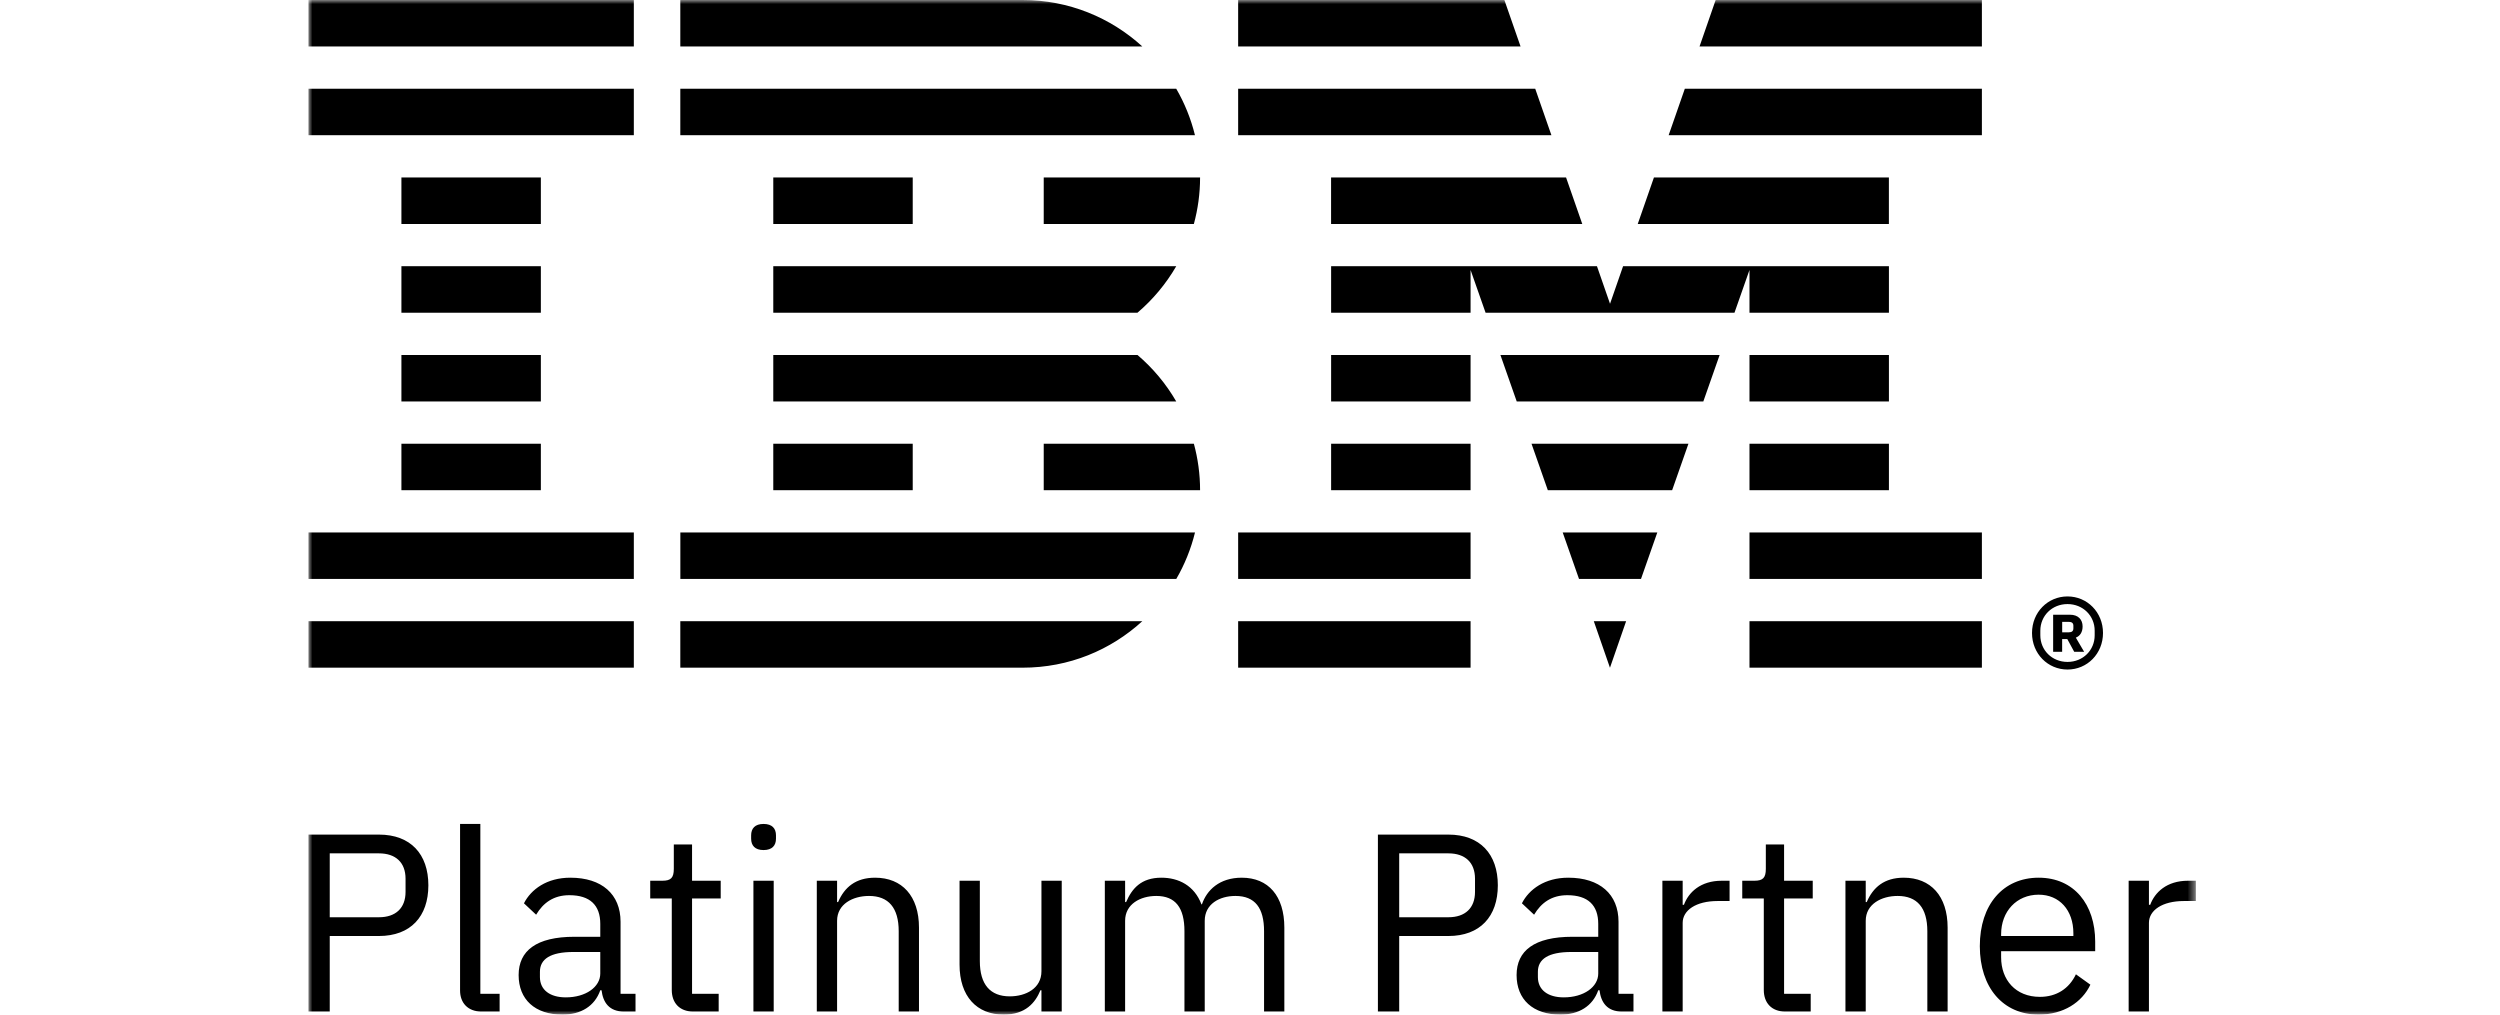
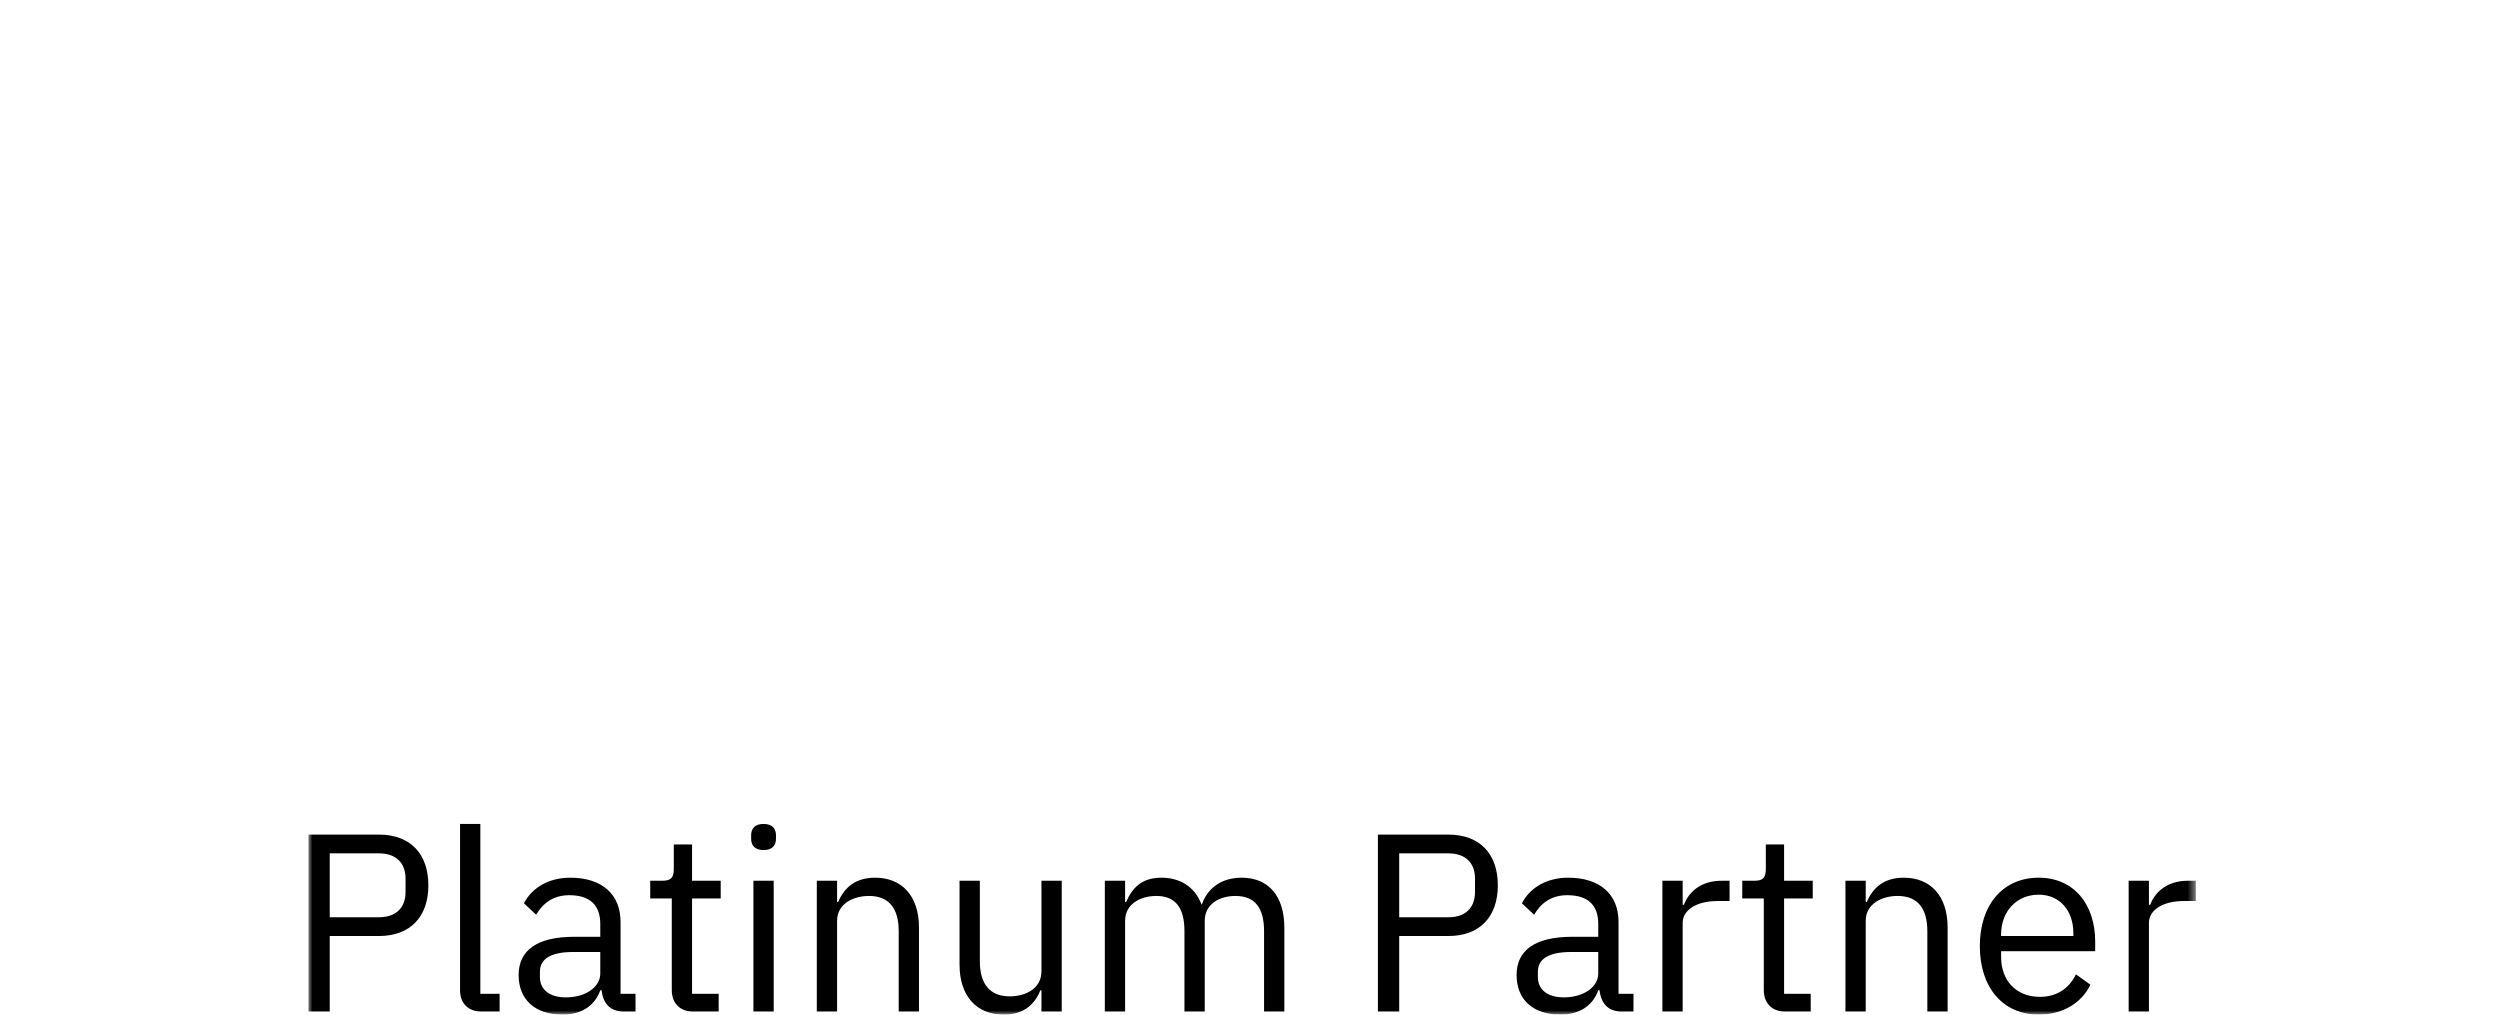
<svg xmlns="http://www.w3.org/2000/svg" width="308" height="125" viewBox="0 0 308 125" fill="none">
  <mask id="mask0_10409_1229" style="mask-type:luminance" maskUnits="userSpaceOnUse" x="38" y="0" width="233" height="125">
    <path d="M270.523 0H38V125H270.523V0Z" fill="white" />
  </mask>
  <g mask="url(#mask0_10409_1229)">
    <path d="M38 124.625V102.822H46.684C50.589 102.822 52.775 105.227 52.775 109.069C52.775 112.912 50.589 115.316 46.684 115.316H40.624V124.625H38ZM40.624 113.005H46.684C48.745 113.005 49.964 111.881 49.964 109.881V108.257C49.964 106.258 48.745 105.134 46.684 105.134H40.624V113.005ZM59.335 124.625C57.617 124.625 56.68 123.532 56.68 122.033V101.51H59.179V122.438H61.553V124.625H59.335ZM76.89 124.625C75.047 124.625 74.297 123.501 74.11 122.001H73.954C73.266 123.969 71.549 125 69.299 125C65.895 125 63.895 123.126 63.895 120.127C63.895 117.128 66.082 115.411 70.768 115.411H73.954V113.817C73.954 111.537 72.704 110.288 70.143 110.288C68.206 110.288 66.925 111.224 66.051 112.692L64.551 111.287C65.426 109.569 67.363 108.132 70.268 108.132C74.141 108.132 76.453 110.163 76.453 113.567V122.438H78.296V124.625H76.89ZM73.954 119.939V117.285H70.643C67.8 117.285 66.519 118.159 66.519 119.721V120.377C66.519 121.97 67.769 122.876 69.706 122.876C72.173 122.876 73.954 121.595 73.954 119.939ZM85.418 124.625C83.7 124.625 82.763 123.532 82.763 121.97V110.693H80.107V108.507H81.607C82.669 108.507 83.013 108.132 83.013 107.038V104.039H85.261V108.507H88.791V110.693H85.261V122.438H88.541V124.625H85.418ZM92.54 103.321V102.915C92.54 102.072 93.008 101.51 94.07 101.51C95.132 101.51 95.601 102.072 95.601 102.915V103.321C95.601 104.164 95.132 104.727 94.07 104.727C93.008 104.727 92.54 104.164 92.54 103.321ZM92.821 108.507H95.32V124.625H92.821V108.507ZM100.63 124.625V108.507H103.129V111.131H103.254C104.035 109.319 105.409 108.132 107.815 108.132C111.126 108.132 113.219 110.381 113.219 114.286V124.625H110.72V114.723C110.72 111.849 109.47 110.381 107.065 110.381C105.066 110.381 103.129 111.381 103.129 113.442V124.625H100.63ZM128.306 122.001H128.181C127.556 123.532 126.338 125 123.652 125C120.341 125 118.216 122.751 118.216 118.846V108.507H120.716V118.409C120.716 121.283 121.996 122.751 124.401 122.751C126.369 122.751 128.306 121.783 128.306 119.659V108.507H130.805V124.625H128.306V122.001ZM136.115 124.625V108.507H138.614V111.131H138.739C139.458 109.475 140.583 108.132 143.081 108.132C145.206 108.132 147.142 109.1 148.016 111.412H148.079C148.673 109.663 150.235 108.132 152.984 108.132C156.263 108.132 158.231 110.381 158.231 114.286V124.625H155.732V114.723C155.732 111.881 154.638 110.381 152.203 110.381C150.235 110.381 148.423 111.381 148.423 113.442V124.625H145.924V114.723C145.924 111.849 144.831 110.381 142.457 110.381C140.488 110.381 138.614 111.381 138.614 113.442V124.625H136.115ZM169.758 124.625V102.822H178.441C182.346 102.822 184.533 105.227 184.533 109.069C184.533 112.912 182.346 115.316 178.441 115.316H172.382V124.625H169.758ZM172.382 113.005H178.441C180.503 113.005 181.721 111.881 181.721 109.881V108.257C181.721 106.258 180.503 105.134 178.441 105.134H172.382V113.005ZM199.838 124.625C197.996 124.625 197.246 123.501 197.059 122.001H196.903C196.215 123.969 194.497 125 192.248 125C188.843 125 186.844 123.126 186.844 120.127C186.844 117.128 189.031 115.411 193.716 115.411H196.903V113.817C196.903 111.537 195.653 110.288 193.091 110.288C191.155 110.288 189.874 111.224 189 112.692L187.5 111.287C188.375 109.569 190.312 108.132 193.216 108.132C197.09 108.132 199.402 110.163 199.402 113.567V122.438H201.244V124.625H199.838ZM196.903 119.939V117.285H193.591C190.749 117.285 189.468 118.159 189.468 119.721V120.377C189.468 121.97 190.717 122.876 192.654 122.876C195.122 122.876 196.903 121.595 196.903 119.939ZM204.806 124.625V108.507H207.305V111.474H207.461C208.023 109.943 209.491 108.507 212.115 108.507H213.084V111.006H211.615C208.929 111.006 207.305 112.162 207.305 113.692V124.625H204.806ZM219.956 124.625C218.237 124.625 217.3 123.532 217.3 121.97V110.693H214.645V108.507H216.144C217.207 108.507 217.55 108.132 217.55 107.038V104.039H219.799V108.507H223.329V110.693H219.799V122.438H223.079V124.625H219.956ZM227.359 124.625V108.507H229.858V111.131H229.983C230.763 109.319 232.137 108.132 234.543 108.132C237.854 108.132 239.947 110.381 239.947 114.286V124.625H237.448V114.723C237.448 111.849 236.199 110.381 233.793 110.381C231.794 110.381 229.858 111.381 229.858 113.442V124.625H227.359ZM243.914 116.566C243.914 111.443 246.788 108.132 251.162 108.132C255.535 108.132 258.127 111.443 258.127 116.004V117.19H246.538V117.94C246.538 120.72 248.318 122.813 251.317 122.813C253.348 122.813 254.91 121.813 255.753 120.034L257.534 121.313C256.503 123.501 254.191 125 251.162 125C246.788 125 243.914 121.688 243.914 116.566ZM246.538 115.098V115.316H255.44V114.973C255.44 112.13 253.723 110.225 251.162 110.225C248.443 110.225 246.538 112.287 246.538 115.098ZM262.25 124.625V108.507H264.749V111.474H264.906C265.467 109.943 266.936 108.507 269.56 108.507H270.528V111.006H269.06C266.374 111.006 264.749 112.162 264.749 113.692V124.625H262.25Z" fill="black" />
-     <path d="M38 76.531H78.088V82.258H38V76.531ZM38 71.324H78.088V65.598H38V71.324ZM49.454 60.392H66.634V54.665H49.454V60.392ZM49.454 49.459H66.634V43.732H49.454V49.459ZM49.454 38.526H66.634V32.799H49.454V38.526ZM66.634 21.866H49.454V27.593H66.634V21.866ZM38 16.66H78.088V10.933H38V16.66ZM38 5.727H78.088V0H38V5.727ZM83.814 71.324H144.919C145.944 69.555 146.726 67.634 147.225 65.598H83.819V71.324H83.814ZM140.135 43.732H95.268V49.459H144.913C143.654 47.288 142.04 45.351 140.135 43.732ZM95.268 32.799V38.526H140.135C142.035 36.907 143.654 34.97 144.913 32.799H95.268ZM144.919 10.933H83.814V16.66H147.22C146.72 14.624 145.939 12.703 144.913 10.933H144.919ZM125.984 0H83.814V5.727H140.734C136.844 2.171 131.669 0 125.984 0ZM95.268 27.593H112.448V21.866H95.268V27.593ZM128.587 27.593H147.085C147.58 25.765 147.85 23.849 147.85 21.866H128.587V27.593ZM95.268 60.392H112.448V54.665H95.268V60.392ZM128.587 54.665V60.392H147.85C147.85 58.408 147.58 56.492 147.085 54.665H128.587ZM83.814 82.258H125.984C131.711 82.258 136.844 80.087 140.734 76.531H83.814V82.258ZM198.35 82.258L200.338 76.531H196.356L198.344 82.258H198.35ZM194.534 71.324H202.171L204.181 65.598H192.524L194.534 71.324ZM190.697 60.392H206.008L208.017 54.665H188.682L190.691 60.392H190.697ZM186.86 49.459H209.85L211.86 43.732H184.85L186.86 49.459ZM163.994 27.593H194.935L192.94 21.866H163.989V27.593H163.994ZM205.576 16.66H244.169V10.933H207.57L205.576 16.66ZM211.37 0L209.382 5.727H244.169V0H211.37ZM152.54 82.258H181.175V76.531H152.54V82.258ZM152.54 71.324H181.175V65.598H152.54V71.324ZM163.994 60.392H181.175V54.665H163.994V60.392ZM163.994 49.459H181.175V43.732H163.994V49.459ZM232.715 21.866H203.764L201.77 27.593H232.711V21.866H232.715ZM215.536 38.526H232.715V32.799H199.963L198.355 37.427L196.746 32.799H163.994V38.526H181.175V33.262L183.023 38.526H213.688L215.536 33.262V38.526ZM232.715 43.732H215.536V49.459H232.715V43.732ZM215.536 60.392H232.715V54.665H215.536V60.392ZM215.536 71.324H244.169V65.598H215.536V71.324ZM215.536 82.258H244.169V76.531H215.536V82.258ZM191.134 16.66L189.14 10.933H152.54V16.66H191.134ZM187.334 5.727L185.339 0H152.54V5.727H187.334ZM250.344 77.983C250.344 75.427 252.291 73.48 254.717 73.48C257.143 73.48 259.09 75.427 259.09 77.983C259.09 80.539 257.143 82.487 254.717 82.487C252.291 82.487 250.344 80.539 250.344 77.983ZM258.064 78.269V77.702C258.064 75.864 256.622 74.422 254.717 74.422C252.812 74.422 251.369 75.864 251.369 77.702V78.269C251.369 80.108 252.812 81.549 254.717 81.549C256.622 81.549 258.064 80.108 258.064 78.269ZM254.061 80.305H252.947V75.734H255.024C256.05 75.734 256.576 76.348 256.576 77.176C256.576 77.9 256.248 78.358 255.742 78.556L256.768 80.305H255.545L254.691 78.733H254.056V80.305H254.061ZM254.894 77.9C255.243 77.9 255.44 77.749 255.44 77.421V77.093C255.44 76.764 255.243 76.614 254.894 76.614H254.061V77.905H254.894V77.9Z" fill="black" />
  </g>
</svg>